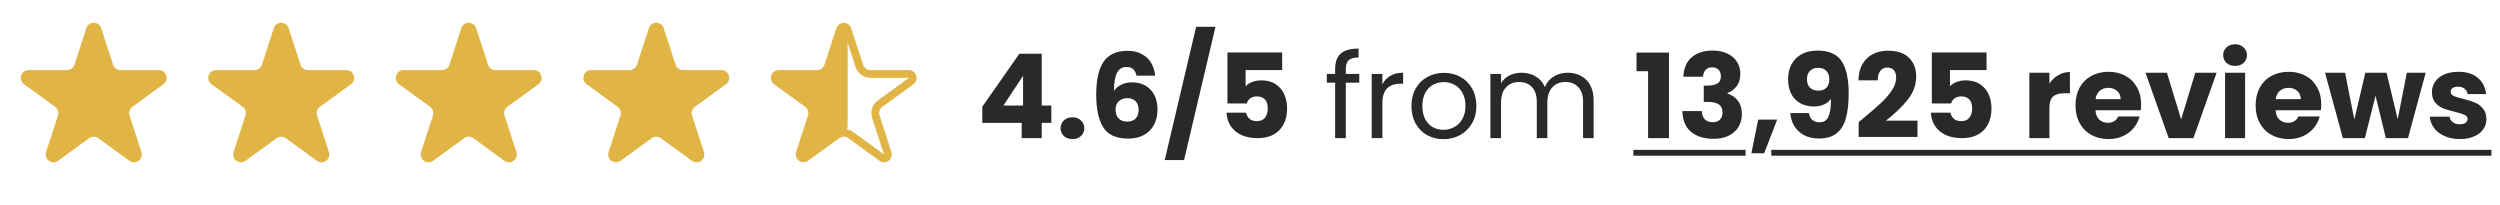
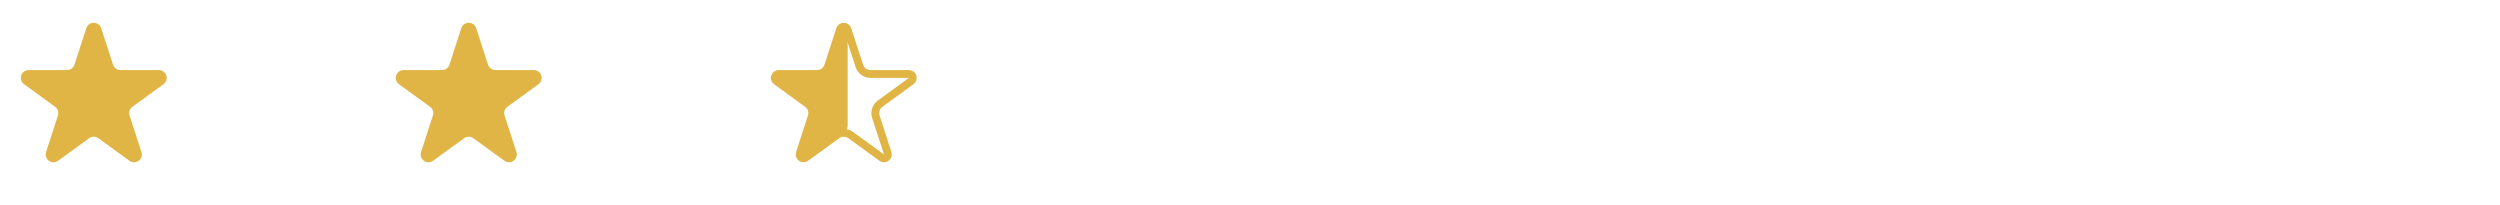
<svg xmlns="http://www.w3.org/2000/svg" width="256" height="21" viewBox="0 0 256 21" fill="none">
  <path d="M8.839 2.886C9.079 2.149 10.121 2.149 10.361 2.886L11.576 6.625C11.683 6.954 11.99 7.177 12.337 7.177H16.268C17.043 7.177 17.365 8.169 16.738 8.625L13.558 10.935C13.277 11.139 13.16 11.5 13.267 11.83L14.482 15.569C14.721 16.306 13.878 16.919 13.251 16.463L10.07 14.152C9.79 13.949 9.41 13.949 9.13 14.152L5.949 16.463C5.322 16.919 4.479 16.306 4.718 15.569L5.933 11.83C6.04 11.5 5.923 11.139 5.642 10.935L2.462 8.625C1.835 8.169 2.157 7.177 2.932 7.177H6.863C7.21 7.177 7.517 6.954 7.624 6.625L8.839 2.886Z" fill="#E0B545" />
-   <path d="M28.038 2.886C28.278 2.149 29.321 2.149 29.56 2.886L30.775 6.625C30.882 6.954 31.189 7.177 31.536 7.177H35.467C36.242 7.177 36.564 8.169 35.937 8.625L32.757 10.935C32.477 11.139 32.359 11.5 32.466 11.83L33.681 15.569C33.921 16.306 33.077 16.919 32.45 16.463L29.269 14.152C28.989 13.949 28.609 13.949 28.329 14.152L25.148 16.463C24.521 16.919 23.678 16.306 23.917 15.569L25.132 11.83C25.239 11.5 25.122 11.139 24.842 10.935L21.661 8.625C21.034 8.169 21.356 7.177 22.131 7.177H26.063C26.409 7.177 26.716 6.954 26.823 6.625L28.038 2.886Z" fill="#E0B545" />
  <path d="M47.238 2.886C47.477 2.149 48.52 2.149 48.759 2.886L49.974 6.625C50.081 6.954 50.388 7.177 50.735 7.177H54.666C55.441 7.177 55.764 8.169 55.137 8.625L51.956 10.935C51.676 11.139 51.558 11.5 51.666 11.83L52.88 15.569C53.12 16.306 52.276 16.919 51.649 16.463L48.469 14.152C48.188 13.949 47.809 13.949 47.528 14.152L44.348 16.463C43.721 16.919 42.877 16.306 43.117 15.569L44.331 11.83C44.438 11.5 44.321 11.139 44.041 10.935L40.86 8.625C40.233 8.169 40.556 7.177 41.33 7.177H45.262C45.608 7.177 45.916 6.954 46.023 6.625L47.238 2.886Z" fill="#E0B545" />
-   <path d="M66.441 2.886C66.68 2.149 67.723 2.149 67.962 2.886L69.177 6.625C69.284 6.954 69.592 7.177 69.938 7.177H73.87C74.644 7.177 74.967 8.169 74.34 8.625L71.159 10.935C70.879 11.139 70.761 11.5 70.869 11.83L72.084 15.569C72.323 16.306 71.479 16.919 70.852 16.463L67.672 14.152C67.391 13.949 67.012 13.949 66.731 14.152L63.551 16.463C62.924 16.919 62.08 16.306 62.32 15.569L63.535 11.83C63.642 11.5 63.524 11.139 63.244 10.935L60.063 8.625C59.436 8.169 59.759 7.177 60.534 7.177H64.465C64.812 7.177 65.119 6.954 65.226 6.625L66.441 2.886Z" fill="#E0B545" />
  <path d="M86.02 3.009C86.141 2.641 86.661 2.641 86.781 3.009L87.996 6.748C88.157 7.242 88.618 7.577 89.138 7.577H93.068C93.456 7.577 93.617 8.073 93.304 8.301L90.123 10.612C89.703 10.918 89.527 11.459 89.688 11.953L90.902 15.692C91.022 16.061 90.601 16.367 90.287 16.14L87.106 13.829C86.686 13.524 86.116 13.524 85.695 13.829L82.515 16.14C82.201 16.367 81.78 16.061 81.899 15.692L83.114 11.953C83.275 11.459 83.099 10.918 82.679 10.612L79.498 8.301C79.185 8.073 79.345 7.577 79.732 7.577H83.664C84.184 7.577 84.645 7.242 84.806 6.748L86.02 3.009Z" stroke="#E0B545" stroke-width="0.8" />
  <path d="M86.801 3.602C86.801 3.299 86.619 2.987 86.319 3.03C86.041 3.07 85.783 3.25 85.677 3.571L84.597 6.849C84.489 7.177 84.182 7.399 83.837 7.399H80.365C79.588 7.399 79.267 8.396 79.899 8.849L82.689 10.846C82.973 11.05 83.092 11.414 82.982 11.746L81.912 14.991C81.67 15.726 82.508 16.343 83.138 15.893L85.971 13.864V13.864C86.296 13.63 86.801 13.327 86.801 12.927V3.602Z" fill="#E0B545" />
-   <path d="M100.588 12.584V10.928L104.38 5.504H106.672V10.808H107.656V12.584H106.672V14.144H104.62V12.584H100.588ZM104.764 7.76L102.748 10.808H104.764V7.76ZM109.825 14.24C109.465 14.24 109.169 14.136 108.937 13.928C108.713 13.712 108.601 13.448 108.601 13.136C108.601 12.816 108.713 12.548 108.937 12.332C109.169 12.116 109.465 12.008 109.825 12.008C110.177 12.008 110.465 12.116 110.689 12.332C110.921 12.548 111.037 12.816 111.037 13.136C111.037 13.448 110.921 13.712 110.689 13.928C110.465 14.136 110.177 14.24 109.825 14.24ZM116.38 7.748C116.316 7.452 116.204 7.232 116.044 7.088C115.884 6.936 115.656 6.86 115.36 6.86C114.904 6.86 114.576 7.06 114.376 7.46C114.176 7.852 114.072 8.476 114.064 9.332C114.24 9.052 114.492 8.832 114.82 8.672C115.156 8.512 115.524 8.432 115.924 8.432C116.708 8.432 117.336 8.68 117.808 9.176C118.288 9.672 118.528 10.364 118.528 11.252C118.528 11.836 118.408 12.348 118.168 12.788C117.936 13.228 117.592 13.572 117.136 13.82C116.688 14.068 116.156 14.192 115.54 14.192C114.308 14.192 113.452 13.808 112.972 13.04C112.492 12.264 112.252 11.152 112.252 9.704C112.252 8.184 112.504 7.056 113.008 6.32C113.52 5.576 114.336 5.204 115.456 5.204C116.056 5.204 116.56 5.324 116.968 5.564C117.384 5.796 117.696 6.104 117.904 6.488C118.12 6.872 118.248 7.292 118.288 7.748H116.38ZM115.432 10.052C115.088 10.052 114.8 10.156 114.568 10.364C114.344 10.564 114.232 10.852 114.232 11.228C114.232 11.612 114.336 11.912 114.544 12.128C114.76 12.344 115.064 12.452 115.456 12.452C115.808 12.452 116.084 12.348 116.284 12.14C116.492 11.924 116.596 11.632 116.596 11.264C116.596 10.888 116.496 10.592 116.296 10.376C116.096 10.16 115.808 10.052 115.432 10.052ZM124.464 2.744L121.248 16.388H119.268L122.484 2.744H124.464ZM131.294 7.172H127.55V8.828C127.71 8.652 127.934 8.508 128.222 8.396C128.51 8.284 128.822 8.228 129.158 8.228C129.758 8.228 130.254 8.364 130.646 8.636C131.046 8.908 131.338 9.26 131.522 9.692C131.706 10.124 131.798 10.592 131.798 11.096C131.798 12.032 131.534 12.776 131.006 13.328C130.478 13.872 129.734 14.144 128.774 14.144C128.134 14.144 127.578 14.036 127.106 13.82C126.634 13.596 126.27 13.288 126.014 12.896C125.758 12.504 125.618 12.052 125.594 11.54H127.598C127.646 11.788 127.762 11.996 127.946 12.164C128.13 12.324 128.382 12.404 128.702 12.404C129.078 12.404 129.358 12.284 129.542 12.044C129.726 11.804 129.818 11.484 129.818 11.084C129.818 10.692 129.722 10.392 129.53 10.184C129.338 9.976 129.058 9.872 128.69 9.872C128.418 9.872 128.194 9.94 128.018 10.076C127.842 10.204 127.726 10.376 127.67 10.592H125.69V5.372H131.294V7.172ZM139.19 8.468H137.81V14.144H136.718V8.468H135.866V7.568H136.718V7.1C136.718 6.364 136.906 5.828 137.282 5.492C137.666 5.148 138.278 4.976 139.118 4.976V5.888C138.638 5.888 138.298 5.984 138.098 6.176C137.906 6.36 137.81 6.668 137.81 7.1V7.568H139.19V8.468ZM141.555 8.636C141.747 8.26 142.019 7.968 142.371 7.76C142.731 7.552 143.167 7.448 143.679 7.448V8.576H143.391C142.167 8.576 141.555 9.24 141.555 10.568V14.144H140.463V7.568H141.555V8.636ZM147.808 14.252C147.192 14.252 146.632 14.112 146.128 13.832C145.632 13.552 145.24 13.156 144.952 12.644C144.672 12.124 144.532 11.524 144.532 10.844C144.532 10.172 144.676 9.58 144.964 9.068C145.26 8.548 145.66 8.152 146.164 7.88C146.668 7.6 147.232 7.46 147.856 7.46C148.48 7.46 149.044 7.6 149.548 7.88C150.052 8.152 150.448 8.544 150.736 9.056C151.032 9.568 151.18 10.164 151.18 10.844C151.18 11.524 151.028 12.124 150.724 12.644C150.428 13.156 150.024 13.552 149.512 13.832C149 14.112 148.432 14.252 147.808 14.252ZM147.808 13.292C148.2 13.292 148.568 13.2 148.912 13.016C149.256 12.832 149.532 12.556 149.74 12.188C149.956 11.82 150.064 11.372 150.064 10.844C150.064 10.316 149.96 9.868 149.752 9.5C149.544 9.132 149.272 8.86 148.936 8.684C148.6 8.5 148.236 8.408 147.844 8.408C147.444 8.408 147.076 8.5 146.74 8.684C146.412 8.86 146.148 9.132 145.948 9.5C145.748 9.868 145.648 10.316 145.648 10.844C145.648 11.38 145.744 11.832 145.936 12.2C146.136 12.568 146.4 12.844 146.728 13.028C147.056 13.204 147.416 13.292 147.808 13.292ZM160.523 7.448C161.035 7.448 161.491 7.556 161.891 7.772C162.291 7.98 162.607 8.296 162.839 8.72C163.071 9.144 163.187 9.66 163.187 10.268V14.144H162.107V10.424C162.107 9.768 161.943 9.268 161.615 8.924C161.295 8.572 160.859 8.396 160.307 8.396C159.739 8.396 159.287 8.58 158.951 8.948C158.615 9.308 158.447 9.832 158.447 10.52V14.144H157.367V10.424C157.367 9.768 157.203 9.268 156.875 8.924C156.555 8.572 156.119 8.396 155.567 8.396C154.999 8.396 154.547 8.58 154.211 8.948C153.875 9.308 153.707 9.832 153.707 10.52V14.144H152.615V7.568H153.707V8.516C153.923 8.172 154.211 7.908 154.571 7.724C154.939 7.54 155.343 7.448 155.783 7.448C156.335 7.448 156.823 7.572 157.247 7.82C157.671 8.068 157.987 8.432 158.195 8.912C158.379 8.448 158.683 8.088 159.107 7.832C159.531 7.576 160.003 7.448 160.523 7.448ZM167.578 7.292V5.384H170.902V14.144H168.766V7.292H167.578ZM172.378 7.856C172.41 7 172.69 6.34 173.218 5.876C173.746 5.412 174.462 5.18 175.366 5.18C175.966 5.18 176.478 5.284 176.902 5.492C177.334 5.7 177.658 5.984 177.874 6.344C178.098 6.704 178.21 7.108 178.21 7.556C178.21 8.084 178.078 8.516 177.814 8.852C177.55 9.18 177.242 9.404 176.89 9.524V9.572C177.346 9.724 177.706 9.976 177.97 10.328C178.234 10.68 178.366 11.132 178.366 11.684C178.366 12.18 178.25 12.62 178.018 13.004C177.794 13.38 177.462 13.676 177.022 13.892C176.59 14.108 176.074 14.216 175.474 14.216C174.514 14.216 173.746 13.98 173.17 13.508C172.602 13.036 172.302 12.324 172.27 11.372H174.262C174.27 11.724 174.37 12.004 174.562 12.212C174.754 12.412 175.034 12.512 175.402 12.512C175.714 12.512 175.954 12.424 176.122 12.248C176.298 12.064 176.386 11.824 176.386 11.528C176.386 11.144 176.262 10.868 176.014 10.7C175.774 10.524 175.386 10.436 174.85 10.436H174.466V8.768H174.85C175.258 8.768 175.586 8.7 175.834 8.564C176.09 8.42 176.218 8.168 176.218 7.808C176.218 7.52 176.138 7.296 175.978 7.136C175.818 6.976 175.598 6.896 175.318 6.896C175.014 6.896 174.786 6.988 174.634 7.172C174.49 7.356 174.406 7.584 174.382 7.856H172.378ZM181.983 12.248L180.651 15.692H179.343L180.039 12.248H181.983ZM185.225 11.576C185.345 12.208 185.713 12.524 186.329 12.524C186.753 12.524 187.053 12.336 187.229 11.96C187.405 11.584 187.493 10.972 187.493 10.124C187.317 10.372 187.077 10.564 186.773 10.7C186.469 10.836 186.129 10.904 185.753 10.904C185.241 10.904 184.785 10.8 184.385 10.592C183.985 10.376 183.669 10.06 183.437 9.644C183.213 9.22 183.101 8.708 183.101 8.108C183.101 7.516 183.221 7 183.461 6.56C183.709 6.12 184.057 5.78 184.505 5.54C184.961 5.3 185.497 5.18 186.113 5.18C187.297 5.18 188.125 5.548 188.597 6.284C189.069 7.02 189.305 8.104 189.305 9.536C189.305 10.576 189.209 11.436 189.017 12.116C188.833 12.788 188.517 13.3 188.069 13.652C187.629 14.004 187.025 14.18 186.257 14.18C185.649 14.18 185.129 14.06 184.697 13.82C184.273 13.58 183.945 13.264 183.713 12.872C183.489 12.48 183.361 12.048 183.329 11.576H185.225ZM186.221 9.284C186.557 9.284 186.825 9.184 187.025 8.984C187.225 8.776 187.325 8.496 187.325 8.144C187.325 7.76 187.221 7.464 187.013 7.256C186.805 7.048 186.525 6.944 186.173 6.944C185.821 6.944 185.541 7.052 185.333 7.268C185.133 7.476 185.033 7.764 185.033 8.132C185.033 8.476 185.133 8.756 185.333 8.972C185.541 9.18 185.837 9.284 186.221 9.284ZM190.327 12.5C190.599 12.284 190.723 12.184 190.699 12.2C191.483 11.552 192.099 11.02 192.547 10.604C193.003 10.188 193.387 9.752 193.699 9.296C194.011 8.84 194.167 8.396 194.167 7.964C194.167 7.636 194.091 7.38 193.939 7.196C193.787 7.012 193.559 6.92 193.255 6.92C192.951 6.92 192.711 7.036 192.535 7.268C192.367 7.492 192.283 7.812 192.283 8.228H190.303C190.319 7.548 190.463 6.98 190.735 6.524C191.015 6.068 191.379 5.732 191.827 5.516C192.283 5.3 192.787 5.192 193.339 5.192C194.291 5.192 195.007 5.436 195.487 5.924C195.975 6.412 196.219 7.048 196.219 7.832C196.219 8.688 195.927 9.484 195.343 10.22C194.759 10.948 194.015 11.66 193.111 12.356H196.351V14.024H190.327V12.5ZM203.423 7.172H199.679V8.828C199.839 8.652 200.063 8.508 200.351 8.396C200.639 8.284 200.951 8.228 201.287 8.228C201.887 8.228 202.383 8.364 202.775 8.636C203.175 8.908 203.467 9.26 203.651 9.692C203.835 10.124 203.927 10.592 203.927 11.096C203.927 12.032 203.663 12.776 203.135 13.328C202.607 13.872 201.863 14.144 200.903 14.144C200.263 14.144 199.707 14.036 199.235 13.82C198.763 13.596 198.399 13.288 198.143 12.896C197.887 12.504 197.747 12.052 197.723 11.54H199.727C199.775 11.788 199.891 11.996 200.075 12.164C200.259 12.324 200.511 12.404 200.831 12.404C201.207 12.404 201.487 12.284 201.671 12.044C201.855 11.804 201.947 11.484 201.947 11.084C201.947 10.692 201.851 10.392 201.659 10.184C201.467 9.976 201.187 9.872 200.819 9.872C200.547 9.872 200.323 9.94 200.147 10.076C199.971 10.204 199.855 10.376 199.799 10.592H197.819V5.372H203.423V7.172ZM209.859 8.564C210.099 8.196 210.399 7.908 210.759 7.7C211.119 7.484 211.519 7.376 211.959 7.376V9.548H211.395C210.883 9.548 210.499 9.66 210.243 9.884C209.987 10.1 209.859 10.484 209.859 11.036V14.144H207.807V7.448H209.859V8.564ZM219.251 10.688C219.251 10.88 219.239 11.08 219.215 11.288H214.571C214.603 11.704 214.735 12.024 214.967 12.248C215.207 12.464 215.499 12.572 215.843 12.572C216.355 12.572 216.711 12.356 216.911 11.924H219.095C218.983 12.364 218.779 12.76 218.483 13.112C218.195 13.464 217.831 13.74 217.391 13.94C216.951 14.14 216.459 14.24 215.915 14.24C215.259 14.24 214.675 14.1 214.163 13.82C213.651 13.54 213.251 13.14 212.963 12.62C212.675 12.1 212.531 11.492 212.531 10.796C212.531 10.1 212.671 9.492 212.951 8.972C213.239 8.452 213.639 8.052 214.151 7.772C214.663 7.492 215.251 7.352 215.915 7.352C216.563 7.352 217.139 7.488 217.643 7.76C218.147 8.032 218.539 8.42 218.819 8.924C219.107 9.428 219.251 10.016 219.251 10.688ZM217.151 10.148C217.151 9.796 217.031 9.516 216.791 9.308C216.551 9.1 216.251 8.996 215.891 8.996C215.547 8.996 215.255 9.096 215.015 9.296C214.783 9.496 214.639 9.78 214.583 10.148H217.151ZM223.346 12.224L224.798 7.448H226.982L224.606 14.144H222.074L219.698 7.448H221.894L223.346 12.224ZM228.878 6.752C228.518 6.752 228.222 6.648 227.99 6.44C227.766 6.224 227.654 5.96 227.654 5.648C227.654 5.328 227.766 5.064 227.99 4.856C228.222 4.64 228.518 4.532 228.878 4.532C229.23 4.532 229.518 4.64 229.742 4.856C229.974 5.064 230.09 5.328 230.09 5.648C230.09 5.96 229.974 6.224 229.742 6.44C229.518 6.648 229.23 6.752 228.878 6.752ZM229.898 7.448V14.144H227.846V7.448H229.898ZM237.697 10.688C237.697 10.88 237.685 11.08 237.661 11.288H233.017C233.049 11.704 233.181 12.024 233.413 12.248C233.653 12.464 233.945 12.572 234.289 12.572C234.801 12.572 235.157 12.356 235.357 11.924H237.541C237.429 12.364 237.225 12.76 236.929 13.112C236.641 13.464 236.277 13.74 235.837 13.94C235.397 14.14 234.905 14.24 234.361 14.24C233.705 14.24 233.121 14.1 232.609 13.82C232.097 13.54 231.697 13.14 231.409 12.62C231.121 12.1 230.977 11.492 230.977 10.796C230.977 10.1 231.117 9.492 231.397 8.972C231.685 8.452 232.085 8.052 232.597 7.772C233.109 7.492 233.697 7.352 234.361 7.352C235.009 7.352 235.585 7.488 236.089 7.76C236.593 8.032 236.985 8.42 237.265 8.924C237.553 9.428 237.697 10.016 237.697 10.688ZM235.597 10.148C235.597 9.796 235.477 9.516 235.237 9.308C234.997 9.1 234.697 8.996 234.337 8.996C233.993 8.996 233.701 9.096 233.461 9.296C233.229 9.496 233.085 9.78 233.029 10.148H235.597ZM248.391 7.448L246.579 14.144H244.311L243.255 9.8L242.163 14.144H239.907L238.083 7.448H240.135L241.083 12.236L242.211 7.448H244.383L245.523 12.212L246.459 7.448H248.391ZM251.898 14.24C251.314 14.24 250.794 14.14 250.338 13.94C249.882 13.74 249.522 13.468 249.258 13.124C248.994 12.772 248.846 12.38 248.814 11.948H250.842C250.866 12.18 250.974 12.368 251.166 12.512C251.358 12.656 251.594 12.728 251.874 12.728C252.13 12.728 252.326 12.68 252.462 12.584C252.606 12.48 252.678 12.348 252.678 12.188C252.678 11.996 252.578 11.856 252.378 11.768C252.178 11.672 251.854 11.568 251.406 11.456C250.926 11.344 250.526 11.228 250.206 11.108C249.886 10.98 249.61 10.784 249.378 10.52C249.146 10.248 249.03 9.884 249.03 9.428C249.03 9.044 249.134 8.696 249.342 8.384C249.558 8.064 249.87 7.812 250.278 7.628C250.694 7.444 251.186 7.352 251.754 7.352C252.594 7.352 253.254 7.56 253.734 7.976C254.222 8.392 254.502 8.944 254.574 9.632H252.678C252.646 9.4 252.542 9.216 252.366 9.08C252.198 8.944 251.974 8.876 251.694 8.876C251.454 8.876 251.27 8.924 251.142 9.02C251.014 9.108 250.95 9.232 250.95 9.392C250.95 9.584 251.05 9.728 251.25 9.824C251.458 9.92 251.778 10.016 252.21 10.112C252.706 10.24 253.11 10.368 253.422 10.496C253.734 10.616 254.006 10.816 254.238 11.096C254.478 11.368 254.602 11.736 254.61 12.2C254.61 12.592 254.498 12.944 254.274 13.256C254.058 13.56 253.742 13.8 253.326 13.976C252.918 14.152 252.442 14.24 251.898 14.24Z" fill="#292929" />
-   <path d="M167.254 15.344H178.744V15.944H167.254V15.344ZM181.381 15.344H255.126V15.944H181.381V15.344Z" fill="#292929" />
</svg>